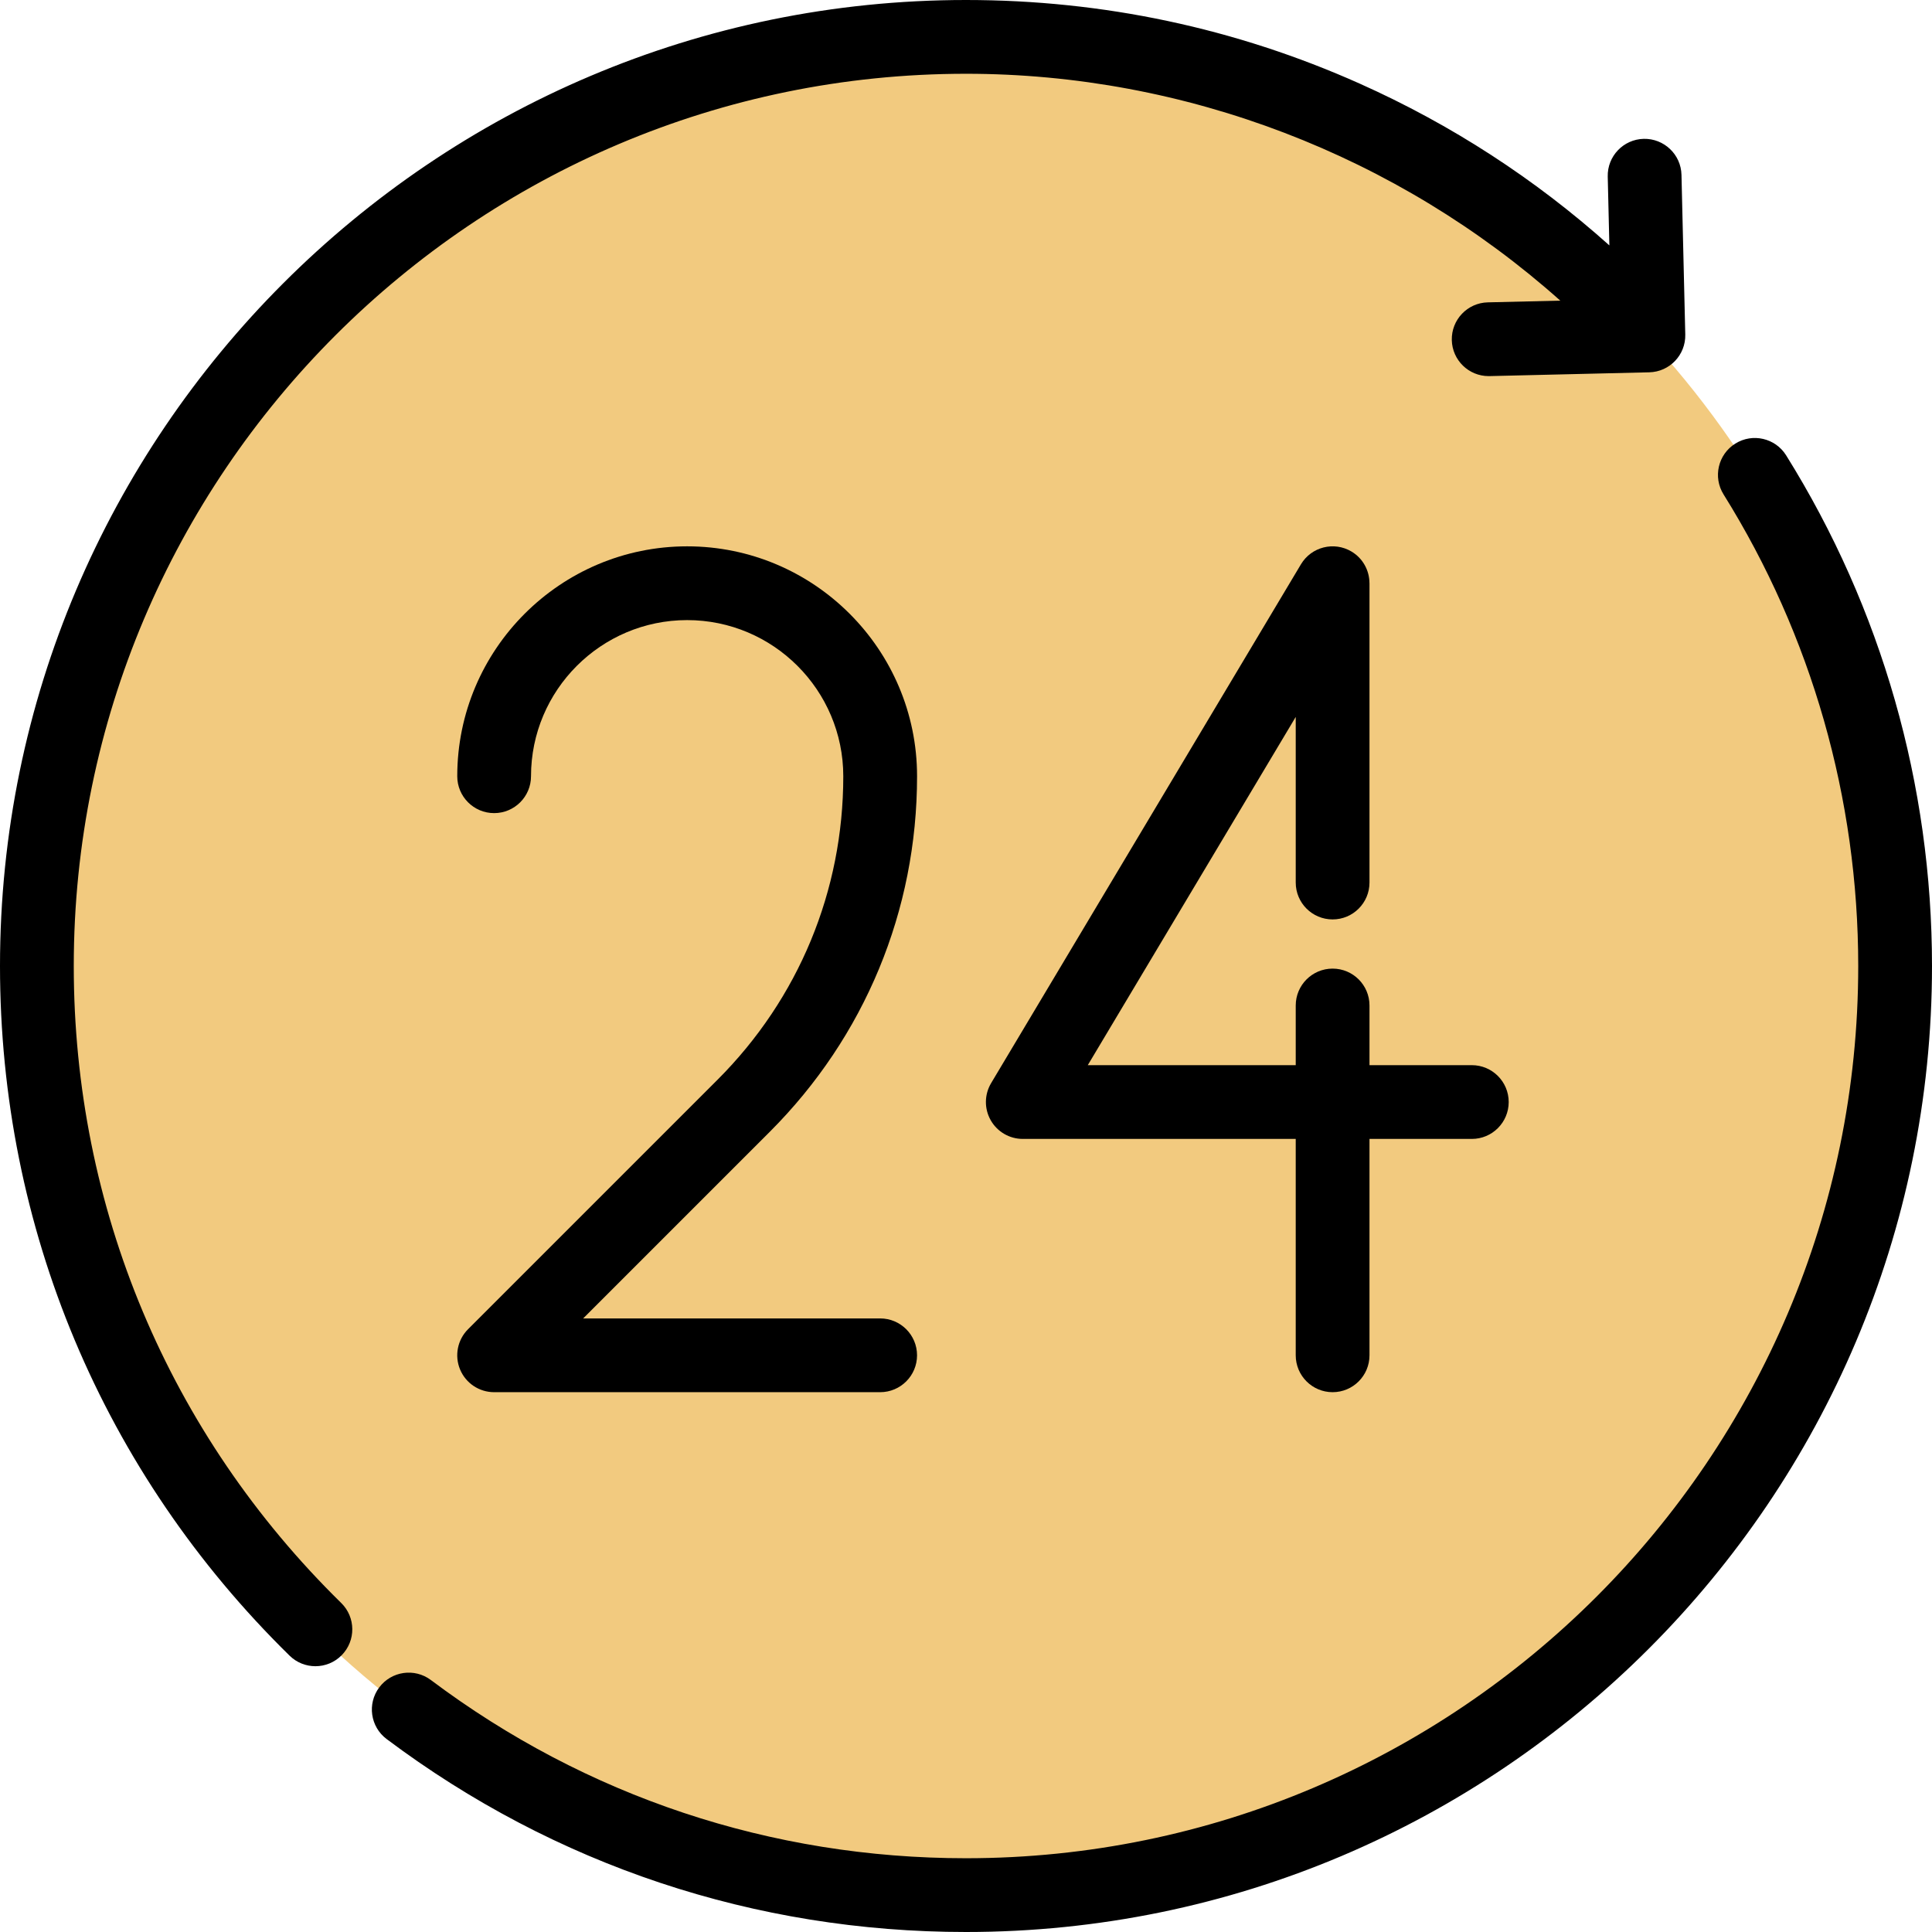
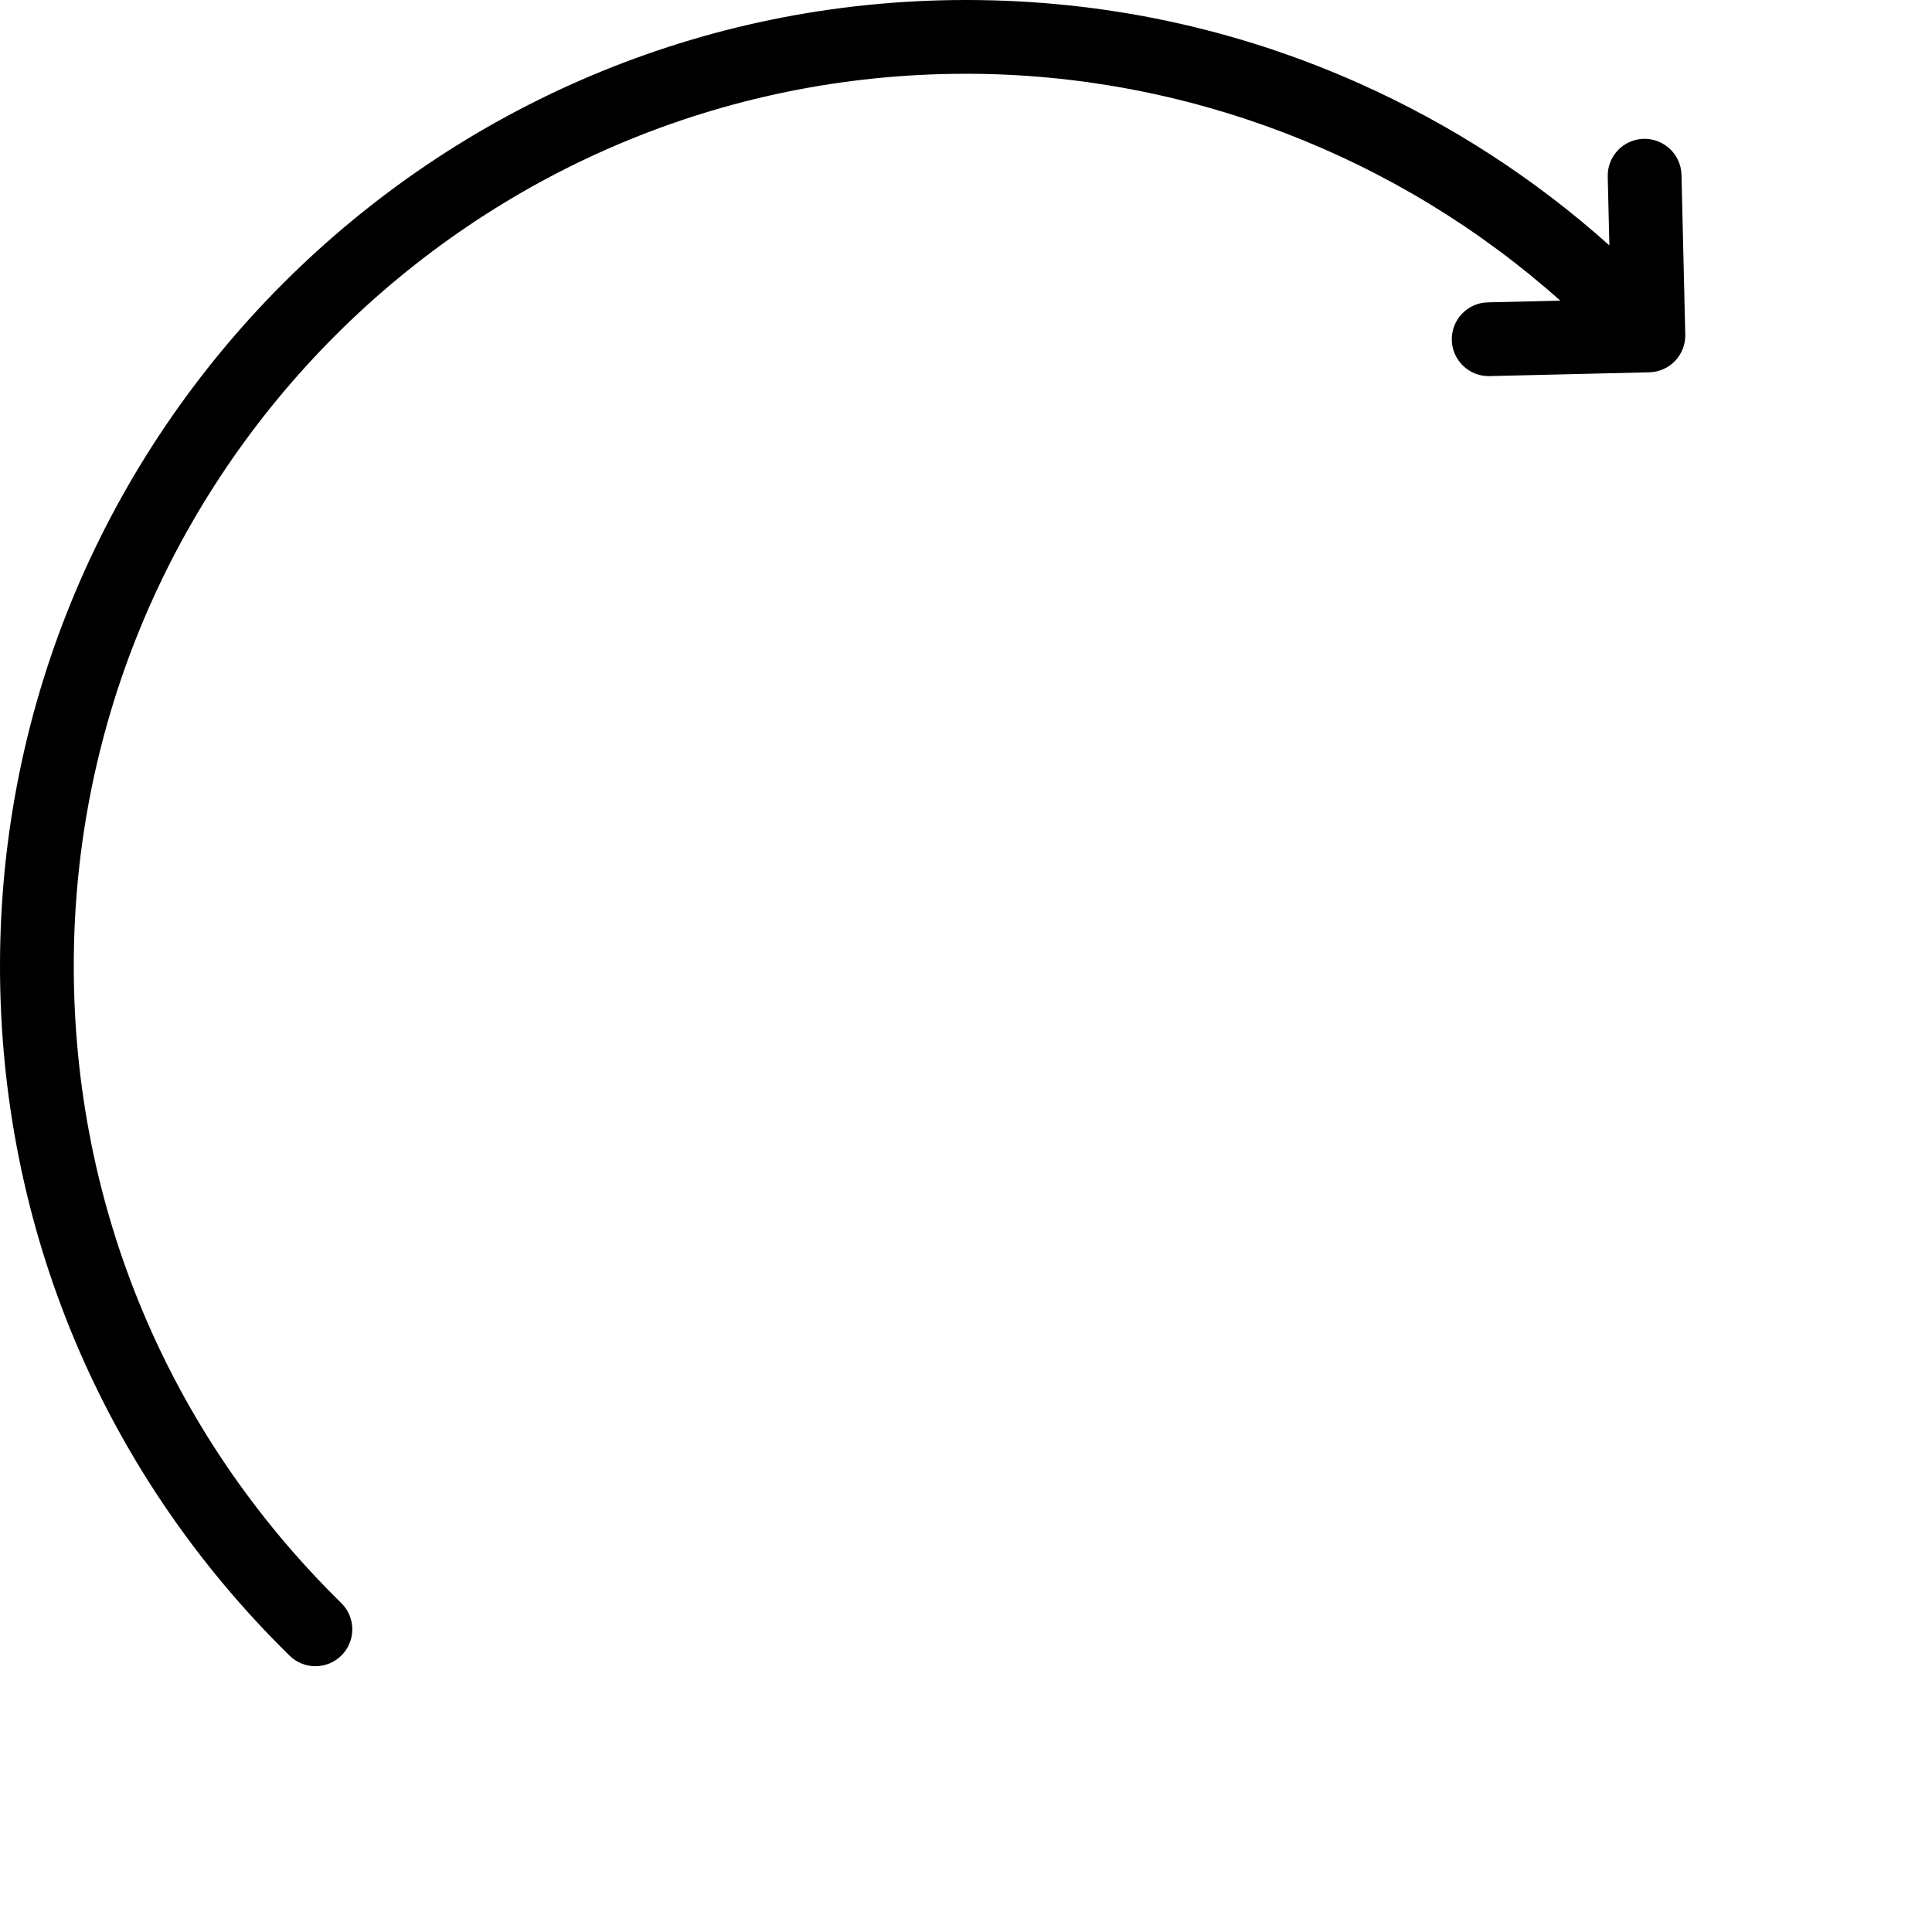
<svg xmlns="http://www.w3.org/2000/svg" height="800px" width="800px" version="1.1" id="Layer_1" viewBox="0 0 512 512" xml:space="preserve">
-   <circle style="fill:#F2CA7F;" cx="255.998" cy="256.65" r="246.224" />
-   <path d="M473.347,120.673c-2.858-4.581-8.886-5.977-13.467-3.12c-4.581,2.857-5.977,8.887-3.12,13.467   c23.349,37.424,35.69,80.641,35.69,124.979c0,130.38-106.072,236.452-236.451,236.452c-51.615,0-100.652-16.33-141.81-47.226   c-4.316-3.241-10.444-2.368-13.684,1.95c-3.24,4.318-2.368,10.444,1.95,13.684C147.024,494.315,200.118,512,256.001,512   C397.16,512,512,397.159,512,255.999C512,207.999,498.634,161.203,473.347,120.673z" />
-   <path d="M243.031,205.711c0-33.595-27.332-60.927-60.927-60.927s-60.927,27.332-60.927,60.927c0,5.398,4.376,9.774,9.774,9.774   s9.774-4.376,9.774-9.774c0-22.816,18.562-41.378,41.378-41.378s41.378,18.562,41.378,41.378c0,30.376-11.828,58.933-33.307,80.412   l-66.135,66.135c-2.795,2.795-3.632,7-2.119,10.651c1.513,3.653,5.077,6.034,9.03,6.034h102.305c5.398,0,9.774-4.376,9.774-9.774   s-4.376-9.774-9.774-9.774h-78.709l49.449-49.449C229.168,274.774,243.031,241.308,243.031,205.711z" />
-   <path d="M353.156,368.943c5.398,0,9.774-4.376,9.774-9.774v-57.343h27.118c5.398,0,9.774-4.376,9.774-9.774   s-4.376-9.774-9.774-9.774H362.93v-15.812c0-5.398-4.376-9.774-9.774-9.774s-9.774,4.376-9.774,9.774v15.812h-55.109l55.109-92.286   v43.892c0,5.398,4.376,9.774,9.774,9.774s9.774-4.376,9.774-9.774v-79.325c0-0.031-0.009-0.06-0.01-0.09   c-0.034-3.292-1.719-6.49-4.753-8.302c-4.637-2.768-10.636-1.254-13.404,3.381L262.658,287.04c-1.804,3.02-1.845,6.777-0.108,9.836   c1.736,3.06,4.982,4.95,8.5,4.95h72.331v57.343C343.381,364.567,347.758,368.943,353.156,368.943z" />
  <path d="M19.549,256.001c0-130.38,106.072-236.452,236.452-236.452c58.146,0,114.383,21.689,157.492,60.123l-19.21,0.455   c-5.397,0.128-9.668,4.607-9.54,10.004c0.126,5.319,4.477,9.542,9.768,9.542c0.078,0,0.158,0,0.236-0.003l42.328-1.005   c5.397-0.129,9.668-4.607,9.54-10.004l-1.005-42.328c-0.129-5.397-4.621-9.656-10.004-9.54c-5.397,0.128-9.668,4.607-9.54,10.004   l0.433,18.234c-19.696-17.629-41.857-32.009-66.149-42.867C327.438,7.457,292.33,0,256.001,0C114.841,0,0,114.841,0,256.001   c0,69.315,27.255,134.222,76.743,182.766c1.903,1.866,4.374,2.797,6.843,2.797c2.534,0,5.064-0.979,6.978-2.93   c3.781-3.854,3.721-10.043-0.133-13.822C44.722,379.973,19.549,320.022,19.549,256.001z" />
</svg>